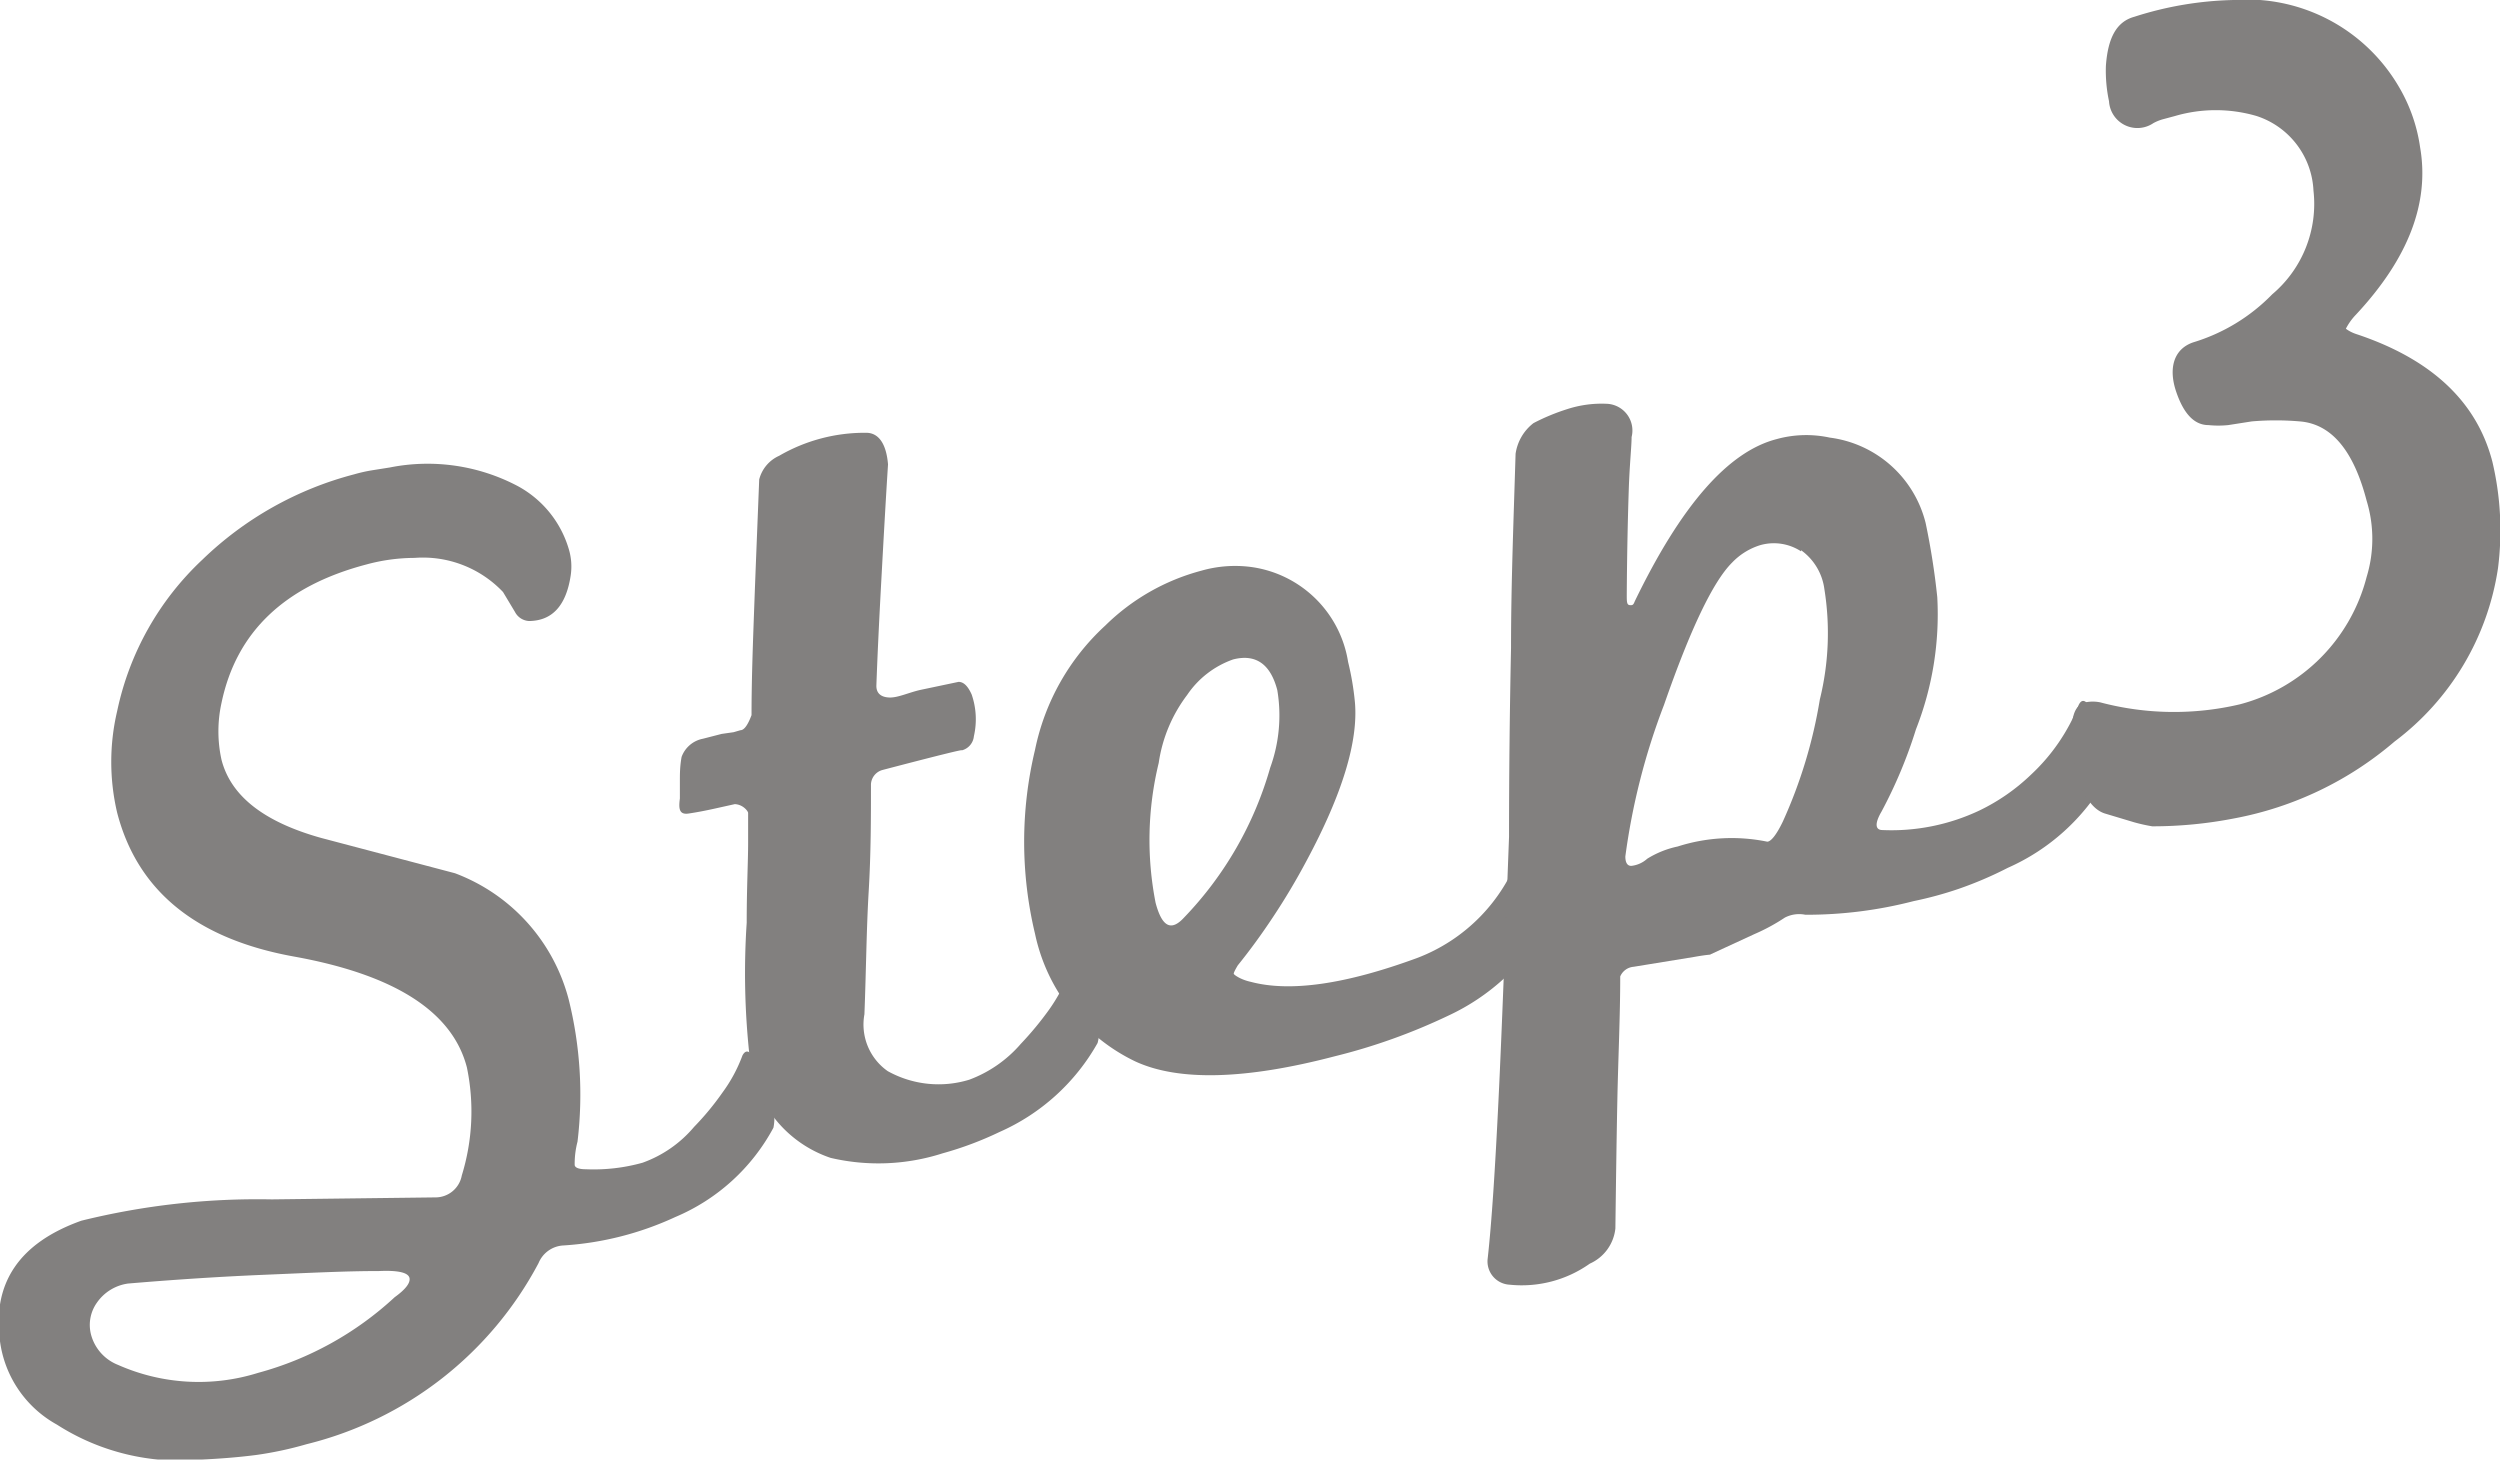
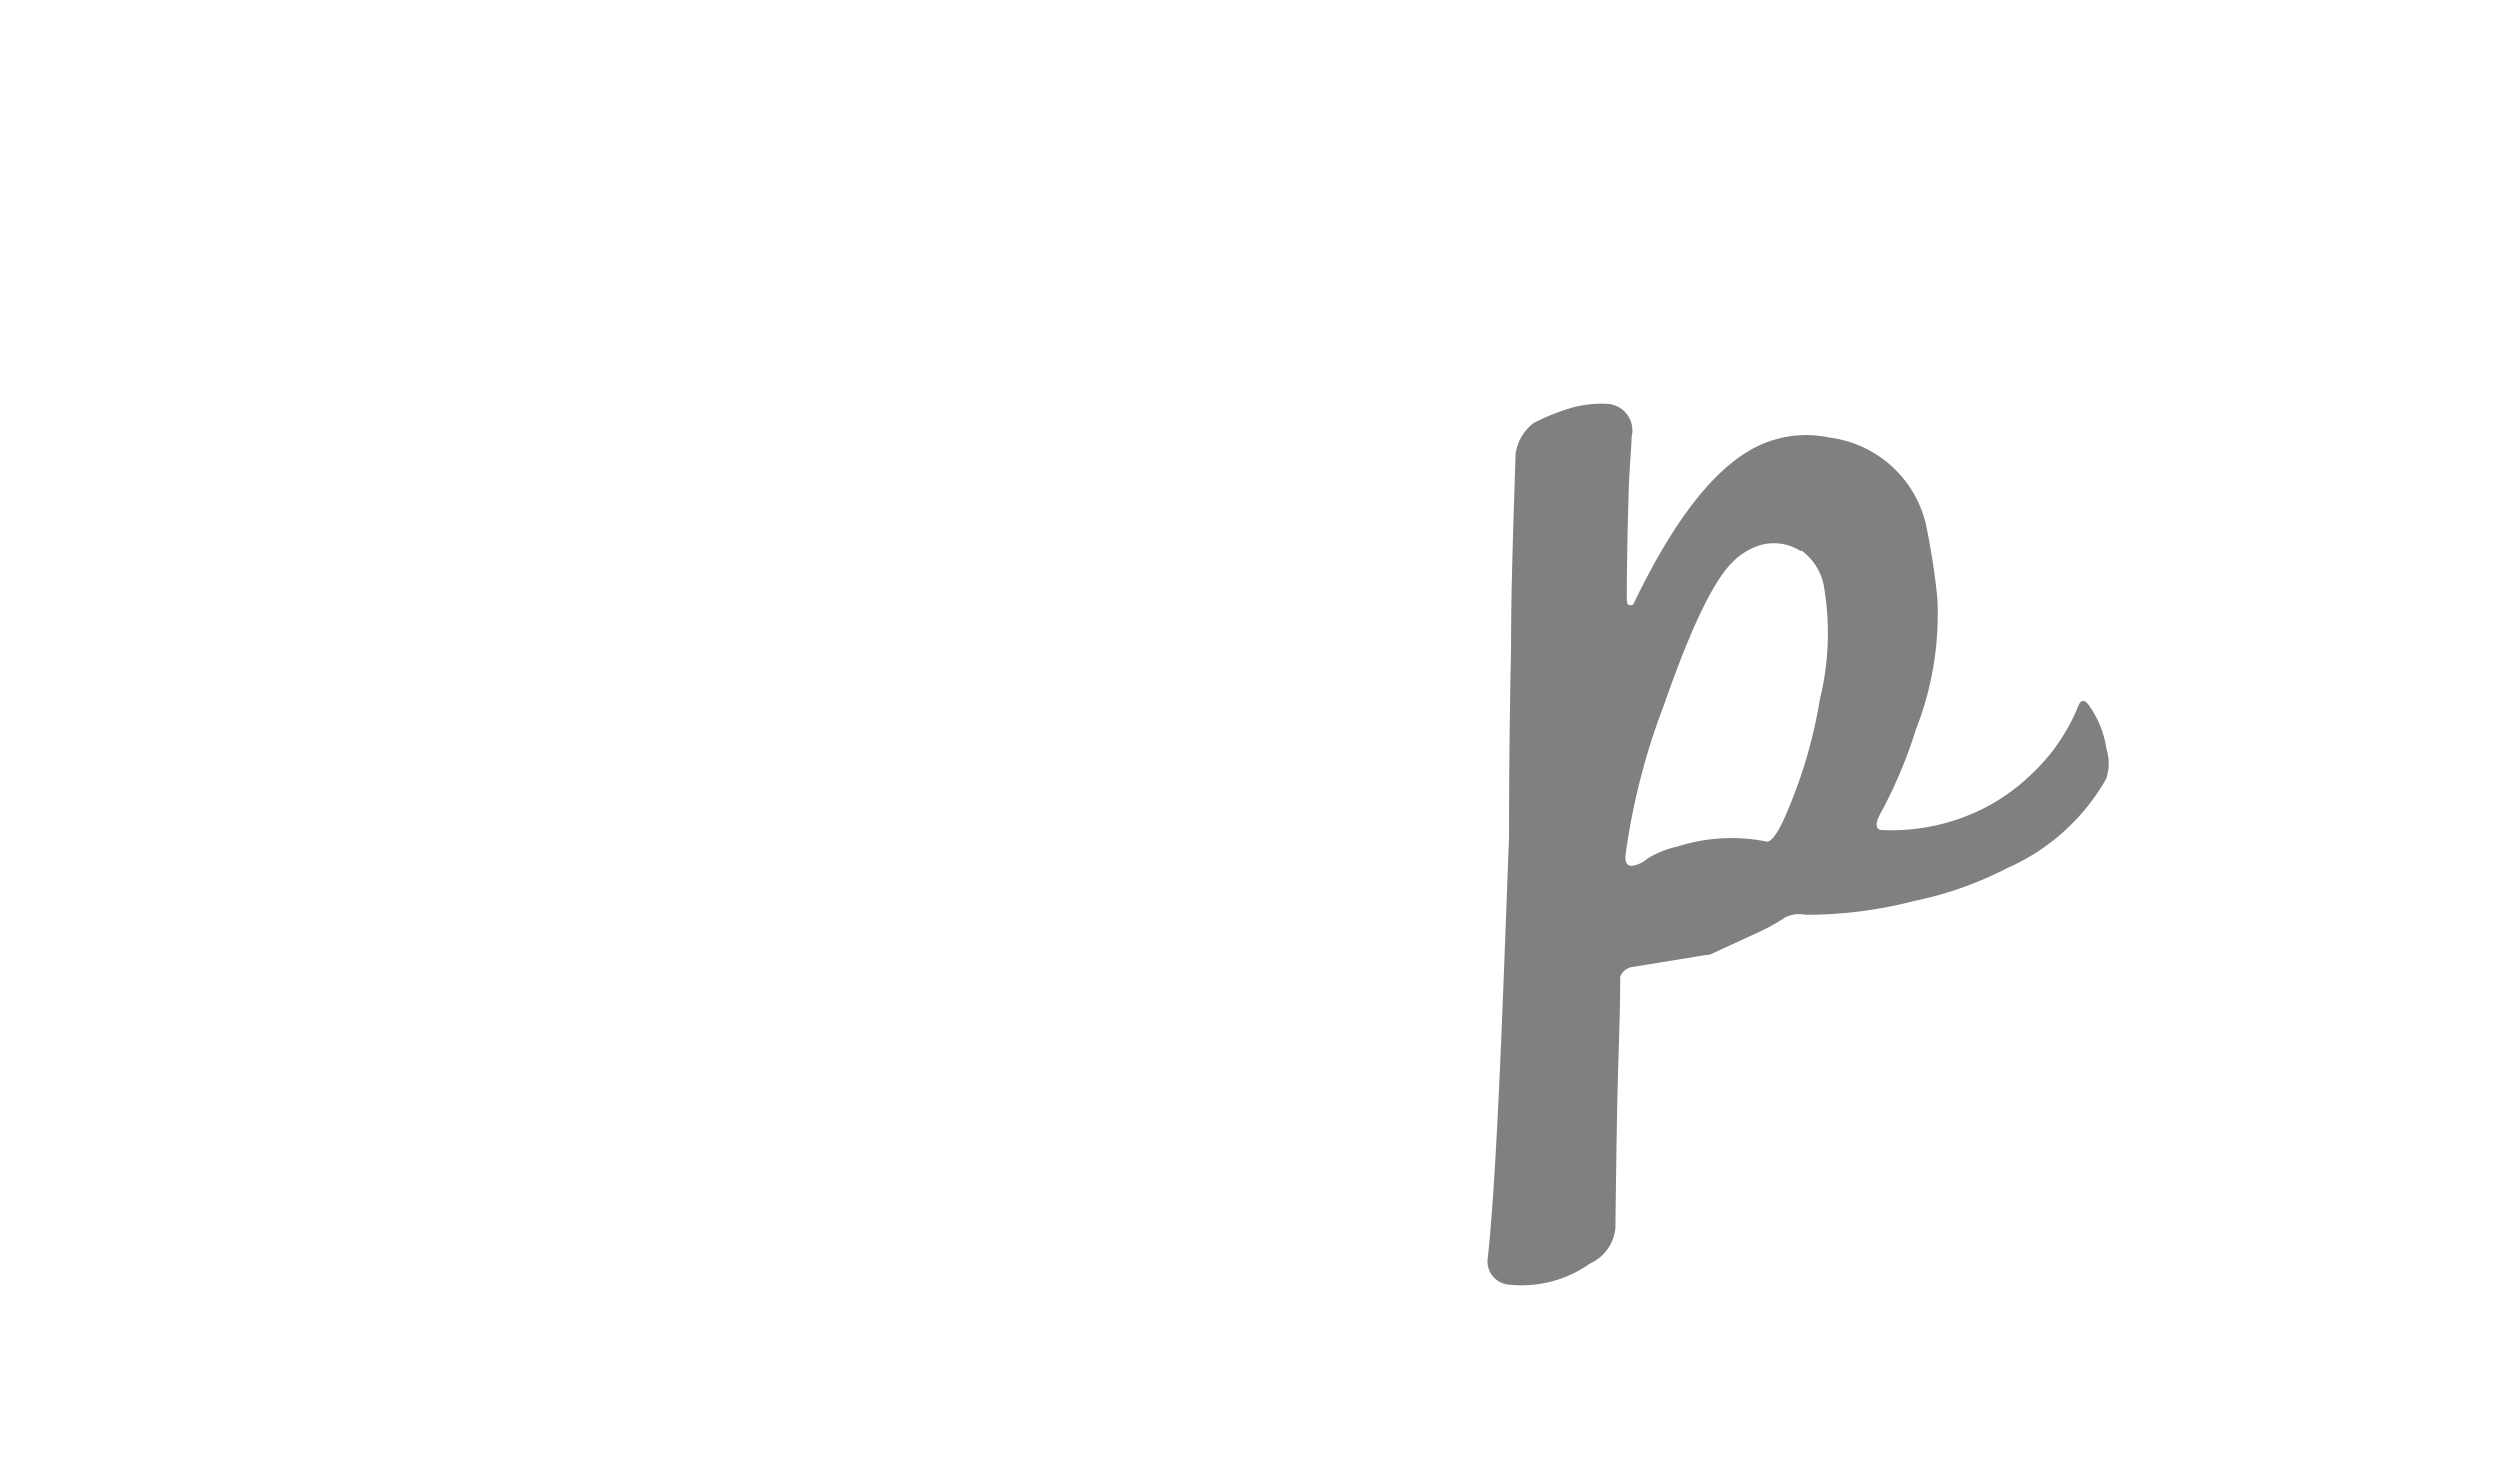
<svg xmlns="http://www.w3.org/2000/svg" viewBox="0 0 87.92 51.33">
  <defs>
    <style>path{fill:#82807f;}</style>
  </defs>
  <g id="step3">
-     <path d="M27.2,39.66a7,7,0,0,1-3.45,3.14,11,11,0,0,1-3.93,1,1,1,0,0,0-.88.62,12.66,12.66,0,0,1-8.16,6.37A12.57,12.57,0,0,1,9,51.17c-.62.08-1.26.13-1.92.16A8,8,0,0,1,2,50.1a3.94,3.94,0,0,1-2-2.93c-.28-2.05.68-3.46,2.86-4.24a25.82,25.82,0,0,1,6.7-.75l5.75-.07a.94.94,0,0,0,.93-.77,7.63,7.63,0,0,0,.18-3.8q-.76-2.94-6.08-3.9-5.15-.93-6.22-5.06a7.8,7.8,0,0,1,0-3.57,10.16,10.16,0,0,1,3-5.33,12.05,12.05,0,0,1,5.34-3,5.42,5.42,0,0,1,.62-.14l.63-.1a6.79,6.79,0,0,1,4.49.65A3.71,3.71,0,0,1,20,19.3a2.12,2.12,0,0,1,.07.94c-.16,1.06-.65,1.59-1.46,1.6a.59.59,0,0,1-.5-.32l-.42-.7a3.88,3.88,0,0,0-3.11-1.2,6.52,6.52,0,0,0-1.69.23c-2.89.76-4.58,2.38-5.1,4.87a4.64,4.64,0,0,0,0,2c.33,1.28,1.5,2.19,3.51,2.75L16,30.71a6.49,6.49,0,0,1,4,4.44,13.86,13.86,0,0,1,.31,5,3.1,3.1,0,0,0-.1.81c0,.11.16.16.39.16a6.37,6.37,0,0,0,2-.23,4.24,4.24,0,0,0,1.81-1.26,9.68,9.68,0,0,0,1-1.21,5.28,5.28,0,0,0,.7-1.3c.1-.19.22-.18.36,0a3.45,3.45,0,0,1,.62,1.54A1.64,1.64,0,0,1,27.2,39.66ZM14.4,44.94c-.05-.19-.41-.27-1.07-.24-1.22,0-2.55.07-4,.13s-3.06.16-4.83.31a1.6,1.6,0,0,0-1.09.67A1.35,1.35,0,0,0,3.22,47,1.58,1.58,0,0,0,4.15,48a7,7,0,0,0,4.93.28,11.47,11.47,0,0,0,4.8-2.66C14.27,45.34,14.44,45.11,14.4,44.94Z" />
-     <path d="M38.6,36.68a7.36,7.36,0,0,1-3.45,3.13,11.93,11.93,0,0,1-2,.75,7.38,7.38,0,0,1-3.94.16,4.22,4.22,0,0,1-2.85-3.58,26.81,26.81,0,0,1-.1-4.69c0-1.23.05-2.16.05-2.8s0-1,0-1.06-.18-.3-.47-.31l-.72.16c-.27.06-.57.12-.9.17s-.36-.16-.31-.53c0-.17,0-.38,0-.62s0-.51.06-.84a1,1,0,0,1,.75-.64l.66-.17.42-.06.24-.07c.14,0,.27-.21.39-.53,0-1.26.05-2.57.1-3.94s.11-2.81.17-4.35a1.25,1.25,0,0,1,.7-.83,6,6,0,0,1,3.06-.81c.45,0,.71.4.77,1.11-.08,1.25-.15,2.51-.22,3.79s-.14,2.61-.19,4c0,.26.16.4.46.41s.69-.18,1.1-.27l1.33-.28c.17,0,.32.13.46.44a2.67,2.67,0,0,1,.08,1.47.57.57,0,0,1-.43.5q.15-.08-2.79.69a.55.55,0,0,0-.4.5c0,1.17,0,2.42-.08,3.77s-.09,2.79-.15,4.32a2,2,0,0,0,.82,2,3.68,3.68,0,0,0,2.87.3,4.43,4.43,0,0,0,1.81-1.26,11.36,11.36,0,0,0,1-1.21,6.08,6.08,0,0,0,.7-1.3q.15-.3.36,0a3.5,3.5,0,0,1,.62,1.54A1.68,1.68,0,0,1,38.6,36.68Z" />
-     <path d="M54.38,32.55a7.7,7.7,0,0,1-3.45,3.17,20.83,20.83,0,0,1-4,1.43c-3.13.82-5.48.88-7,.18a6.45,6.45,0,0,1-3.53-4.49,13.87,13.87,0,0,1,0-6.47A8.14,8.14,0,0,1,38.87,22a7.59,7.59,0,0,1,3.38-1.93A4.31,4.31,0,0,1,44,19.94a4,4,0,0,1,3.41,3.34,9.77,9.77,0,0,1,.24,1.42q.18,2.06-1.69,5.55a23.46,23.46,0,0,1-1.19,2c-.41.62-.82,1.18-1.24,1.7-.1.17-.15.27-.14.3s.23.2.6.28q2.07.55,5.85-.84A6.15,6.15,0,0,0,53.45,30c.09-.2.21-.19.35,0a3.51,3.51,0,0,1,.63,1.54A1.77,1.77,0,0,1,54.38,32.55ZM41.75,24.44a5.19,5.19,0,0,0-1,2.39,11.46,11.46,0,0,0-.11,4.92c.23.87.56,1,1,.52A12.54,12.54,0,0,0,44.67,27a5.39,5.39,0,0,0,.25-2.73c-.24-.92-.76-1.28-1.55-1.08A3.25,3.25,0,0,0,41.75,24.44Z" />
    <path d="M74.07,27.39a7.43,7.43,0,0,1-3.46,3.13,13.22,13.22,0,0,1-1.73.74,13,13,0,0,1-1.58.43,15,15,0,0,1-3.81.48,1.09,1.09,0,0,0-.72.1,6.79,6.79,0,0,1-1.07.58l-1.56.72c.09,0-.1,0-.54.08L57.45,34a.56.56,0,0,0-.47.34c0,1.41-.07,2.84-.1,4.3s-.05,3-.07,4.56a1.53,1.53,0,0,1-.9,1.24,4.14,4.14,0,0,1-2.82.74.82.82,0,0,1-.77-.93c.14-1.26.26-3.12.38-5.58s.23-5.54.37-9.24q0-3.28.07-6.64c0-2.24.09-4.51.16-6.83a1.66,1.66,0,0,1,.63-1.08,7.34,7.34,0,0,1,1.18-.49,3.92,3.92,0,0,1,1.39-.19.94.94,0,0,1,.88,1.17c0,.33-.07.95-.1,1.86s-.06,2.14-.07,3.69c0,.23,0,.35.1.36s.13,0,.18-.13c1.63-3.37,3.28-5.27,5-5.71a3.91,3.91,0,0,1,1.86-.05,4,4,0,0,1,3.37,3A25.49,25.49,0,0,1,68.13,21a11.06,11.06,0,0,1-.75,4.65,16.54,16.54,0,0,1-1.21,2.89c-.24.41-.22.63,0,.65a7.24,7.24,0,0,0,3.45-.69,7,7,0,0,0,1.81-1.26,6.75,6.75,0,0,0,1.67-2.44q.14-.3.36,0a3.5,3.5,0,0,1,.62,1.54A1.68,1.68,0,0,1,74.07,27.39Zm-10.73-8a1.75,1.75,0,0,0-1.43-.22,2.31,2.31,0,0,0-1,.62q-1,1-2.39,5a23.48,23.48,0,0,0-1.36,5.33c0,.23.08.34.22.33a1,1,0,0,0,.55-.25A3.32,3.32,0,0,1,59,29.77a6.23,6.23,0,0,1,3.15-.17c.12,0,.31-.21.55-.71A17,17,0,0,0,64,24.6a9.76,9.76,0,0,0,.16-3.88A2,2,0,0,0,63.34,19.35Z" />
-     <path d="M82.85,11.07a2.08,2.08,0,0,0-.35.49s.14.12.4.2q3.93,1.32,4.75,4.47a10.49,10.49,0,0,1,.2,3.75,9.35,9.35,0,0,1-3.64,6.1,12.07,12.07,0,0,1-5.63,2.7,15,15,0,0,1-2.89.28,6,6,0,0,1-.63-.14l-1-.3c-.56-.15-1-.9-1.16-2.27-.11-1,0-1.54.44-1.65a1.3,1.3,0,0,1,.52,0,10.11,10.11,0,0,0,4.91.07,6.24,6.24,0,0,0,4.46-4.48,4.6,4.6,0,0,0,0-2.68c-.46-1.77-1.24-2.7-2.35-2.79a9.8,9.8,0,0,0-1.69,0l-.83.13a3.45,3.45,0,0,1-.69,0c-.49,0-.87-.38-1.14-1.18s-.1-1.49.6-1.73a6.5,6.5,0,0,0,2.78-1.69A4.16,4.16,0,0,0,81.36,6.7a2.9,2.9,0,0,0-2-2.62,5.11,5.11,0,0,0-2.87,0l-.41.11a1.6,1.6,0,0,0-.35.14,1,1,0,0,1-1.56-.77,5.15,5.15,0,0,1-.11-1.24c.07-1,.38-1.56,1-1.73A12.19,12.19,0,0,1,78.56,0a6.19,6.19,0,0,1,5.82,3.08,5.78,5.78,0,0,1,.73,2.1C85.45,7.14,84.69,9.1,82.85,11.07Z" />
  </g>
</svg>